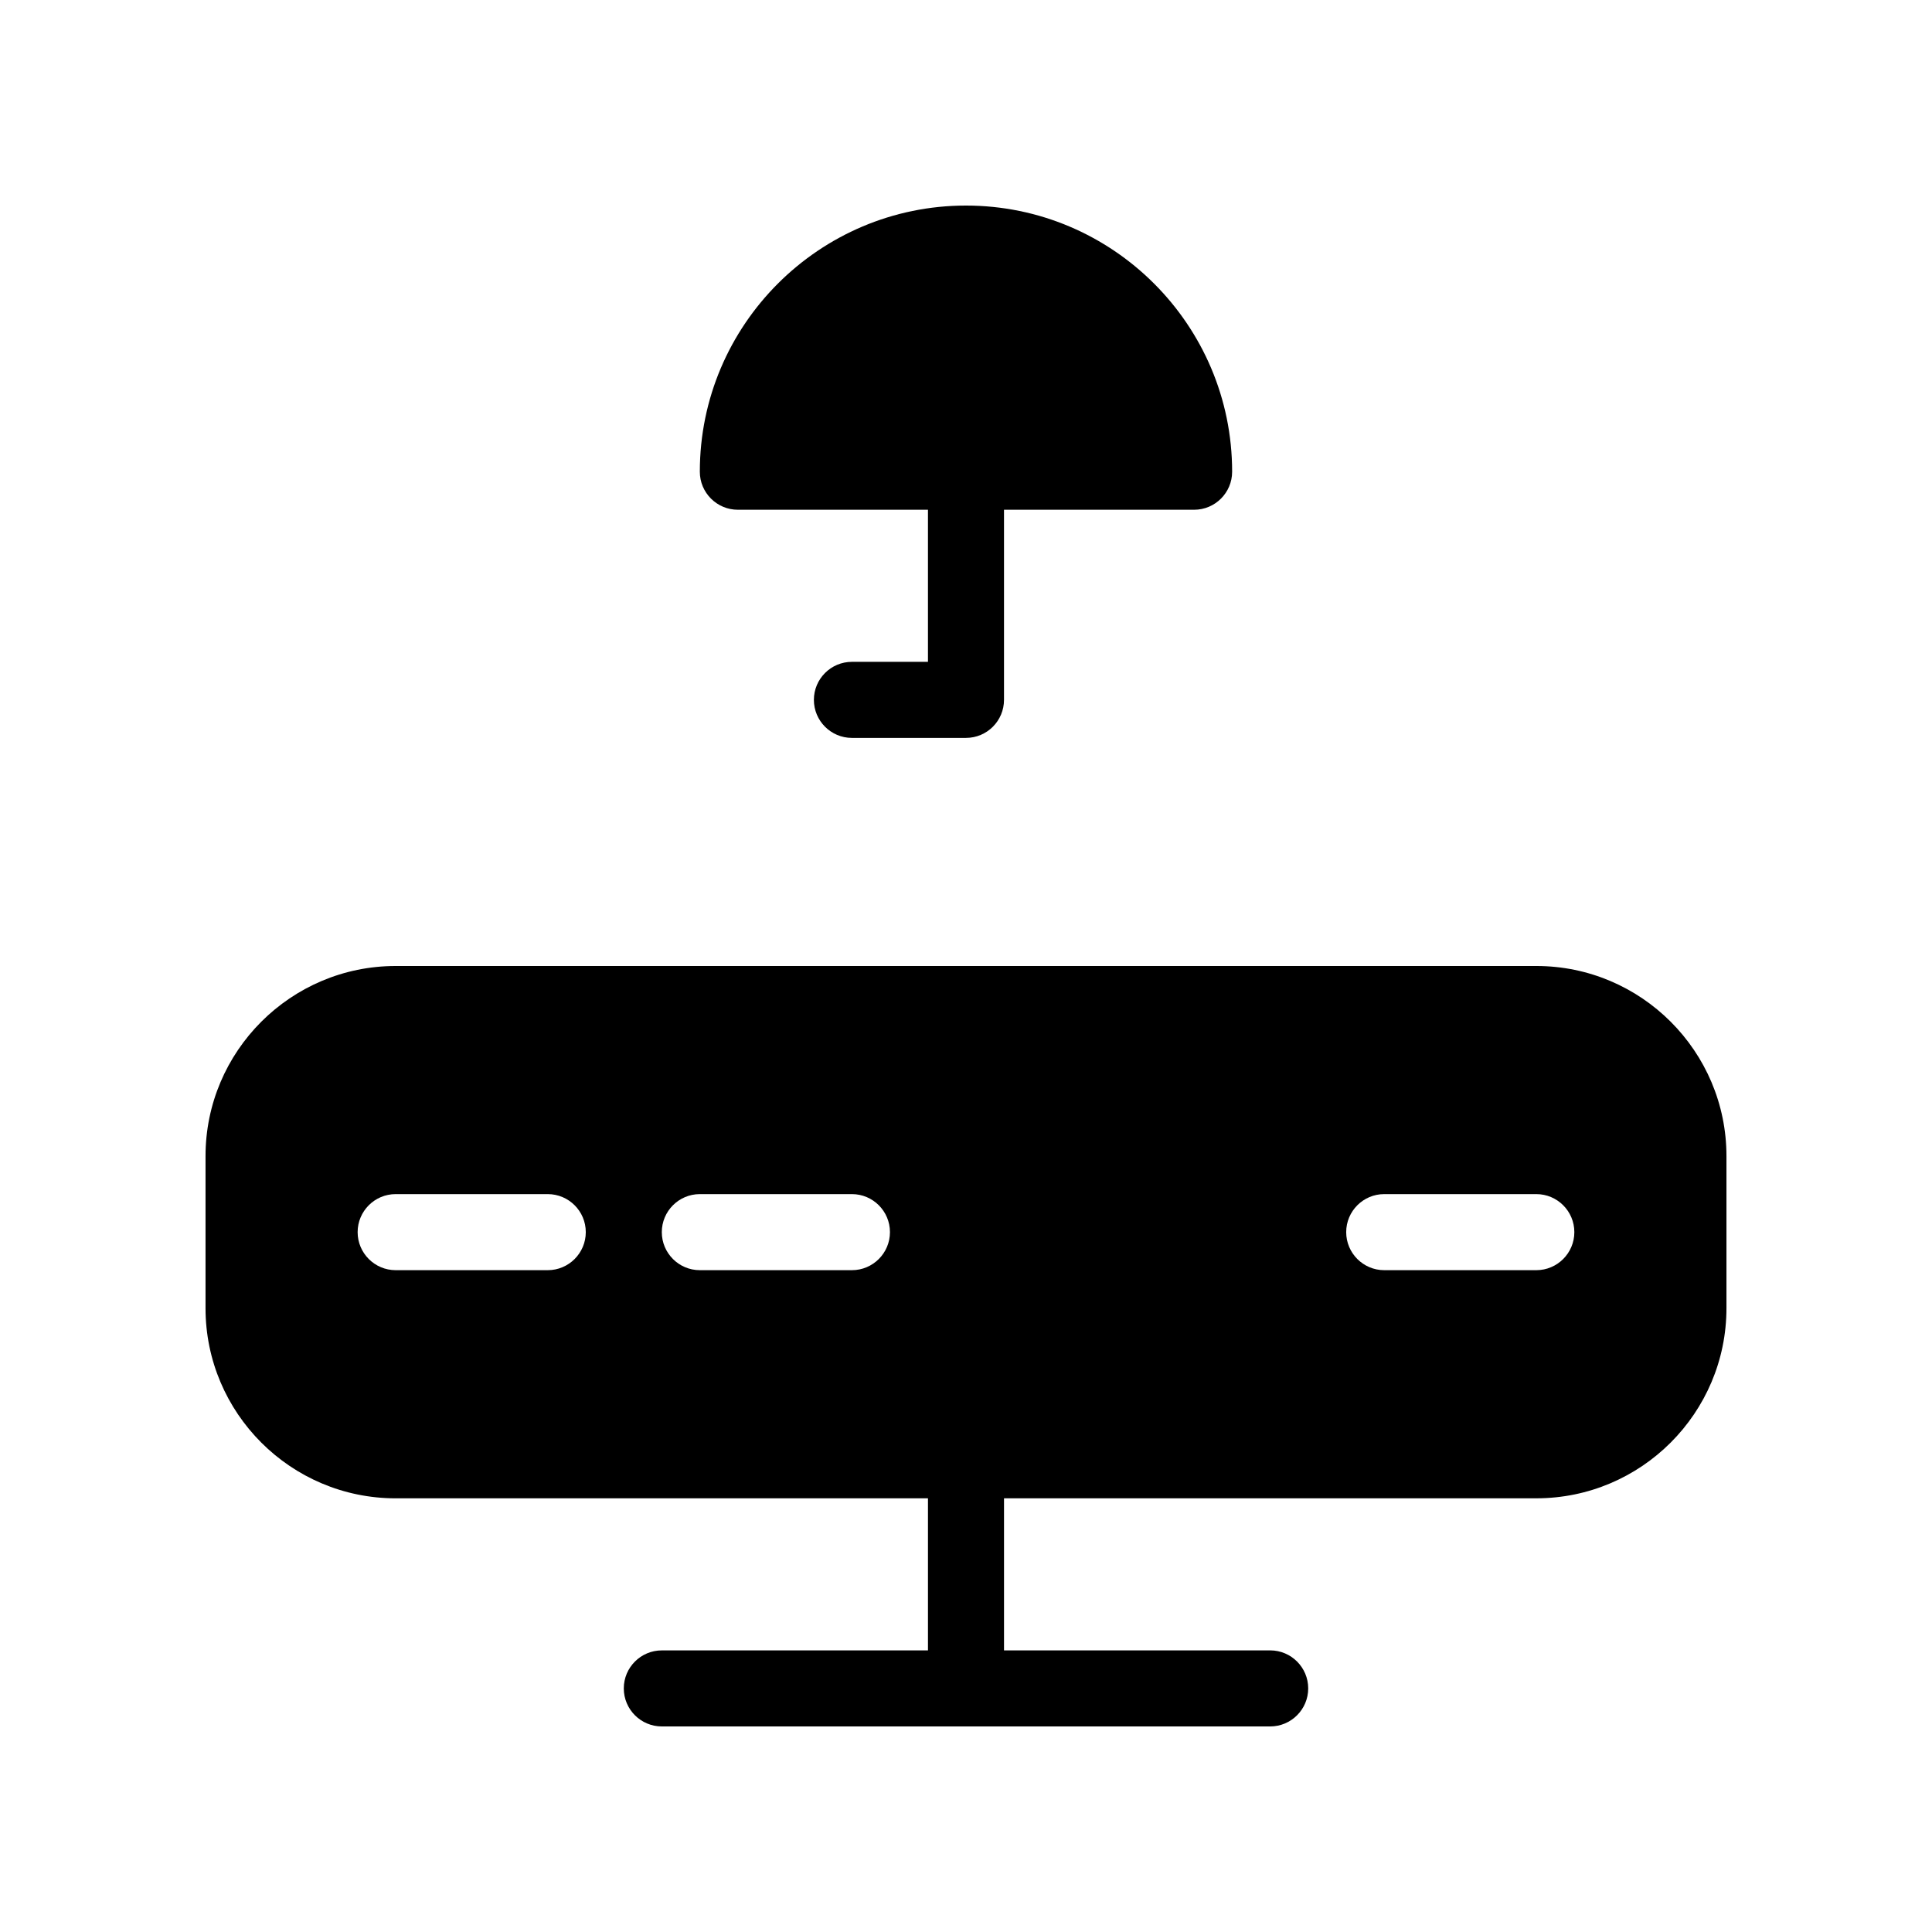
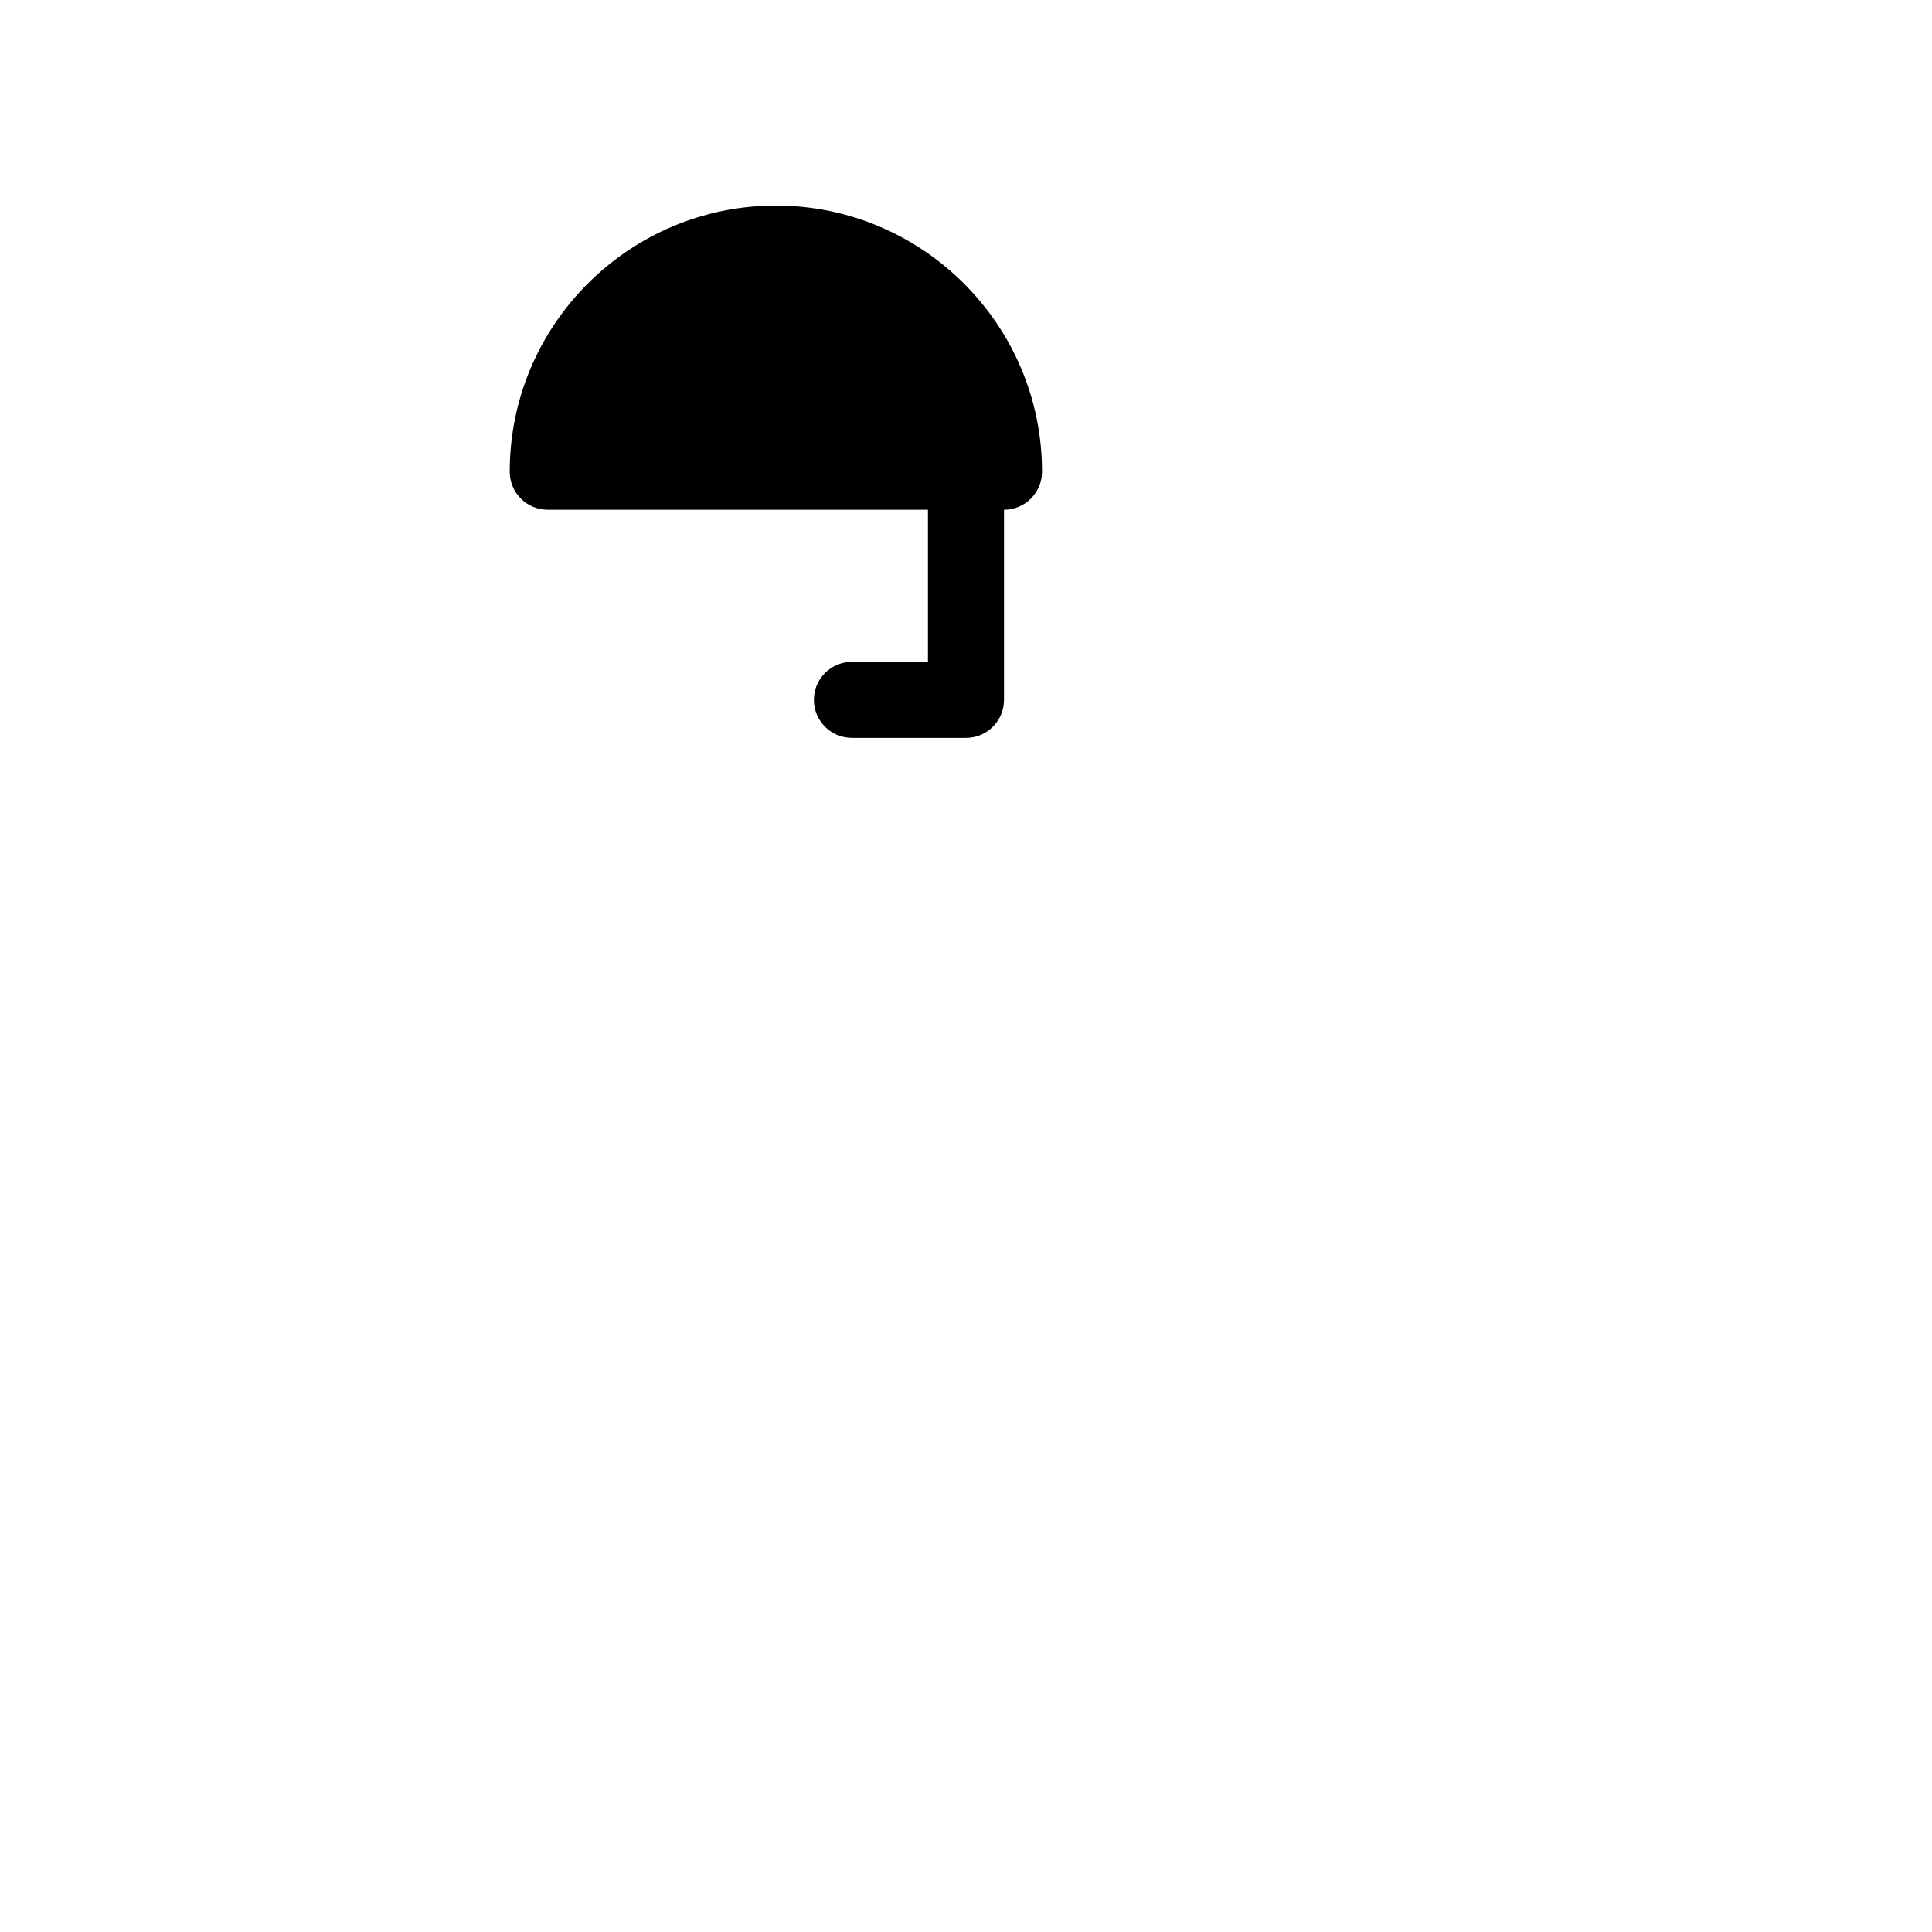
<svg xmlns="http://www.w3.org/2000/svg" fill="#000000" width="800px" height="800px" version="1.1" viewBox="144 144 512 512">
  <g>
-     <path d="m339.54 279.09h50.379v40.305h-20.152c-5.562 0-10.078 4.516-10.078 10.078s4.516 10.078 10.078 10.078h30.23c5.562-0.004 10.074-4.519 10.074-10.082v-50.379h50.383c5.562 0 10.074-4.516 10.074-10.078 0-38.895-31.641-70.535-70.535-70.535-38.891 0.004-70.531 31.641-70.531 70.535 0 5.562 4.516 10.078 10.078 10.078z" />
-     <path d="m551.14 400h-302.29c-27.77 0-50.383 22.59-50.383 50.383v40.305c0 27.789 22.609 50.383 50.383 50.383h141.07v40.305l-70.531-0.004c-5.562 0-10.078 4.512-10.078 10.074s4.516 10.078 10.078 10.078h161.22c5.562 0 10.078-4.516 10.078-10.078s-4.516-10.078-10.078-10.078l-70.535 0.004v-40.305h141.07c27.77 0 50.383-22.59 50.383-50.383v-40.305c0-27.789-22.613-50.379-50.383-50.379zm-261.98 80.609h-40.305c-5.562 0-10.078-4.516-10.078-10.078s4.516-10.078 10.078-10.078h40.305c5.562 0 10.078 4.516 10.078 10.078s-4.516 10.078-10.078 10.078zm80.609 0h-40.305c-5.562 0-10.078-4.516-10.078-10.078s4.516-10.078 10.078-10.078h40.305c5.562 0 10.078 4.516 10.078 10.078s-4.516 10.078-10.078 10.078zm181.37 0h-40.305c-5.562 0-10.078-4.516-10.078-10.078s4.516-10.078 10.078-10.078h40.305c5.562 0 10.078 4.516 10.078 10.078s-4.516 10.078-10.078 10.078z" />
+     <path d="m339.54 279.09h50.379v40.305h-20.152c-5.562 0-10.078 4.516-10.078 10.078s4.516 10.078 10.078 10.078h30.23c5.562-0.004 10.074-4.519 10.074-10.082v-50.379c5.562 0 10.074-4.516 10.074-10.078 0-38.895-31.641-70.535-70.535-70.535-38.891 0.004-70.531 31.641-70.531 70.535 0 5.562 4.516 10.078 10.078 10.078z" />
  </g>
</svg>